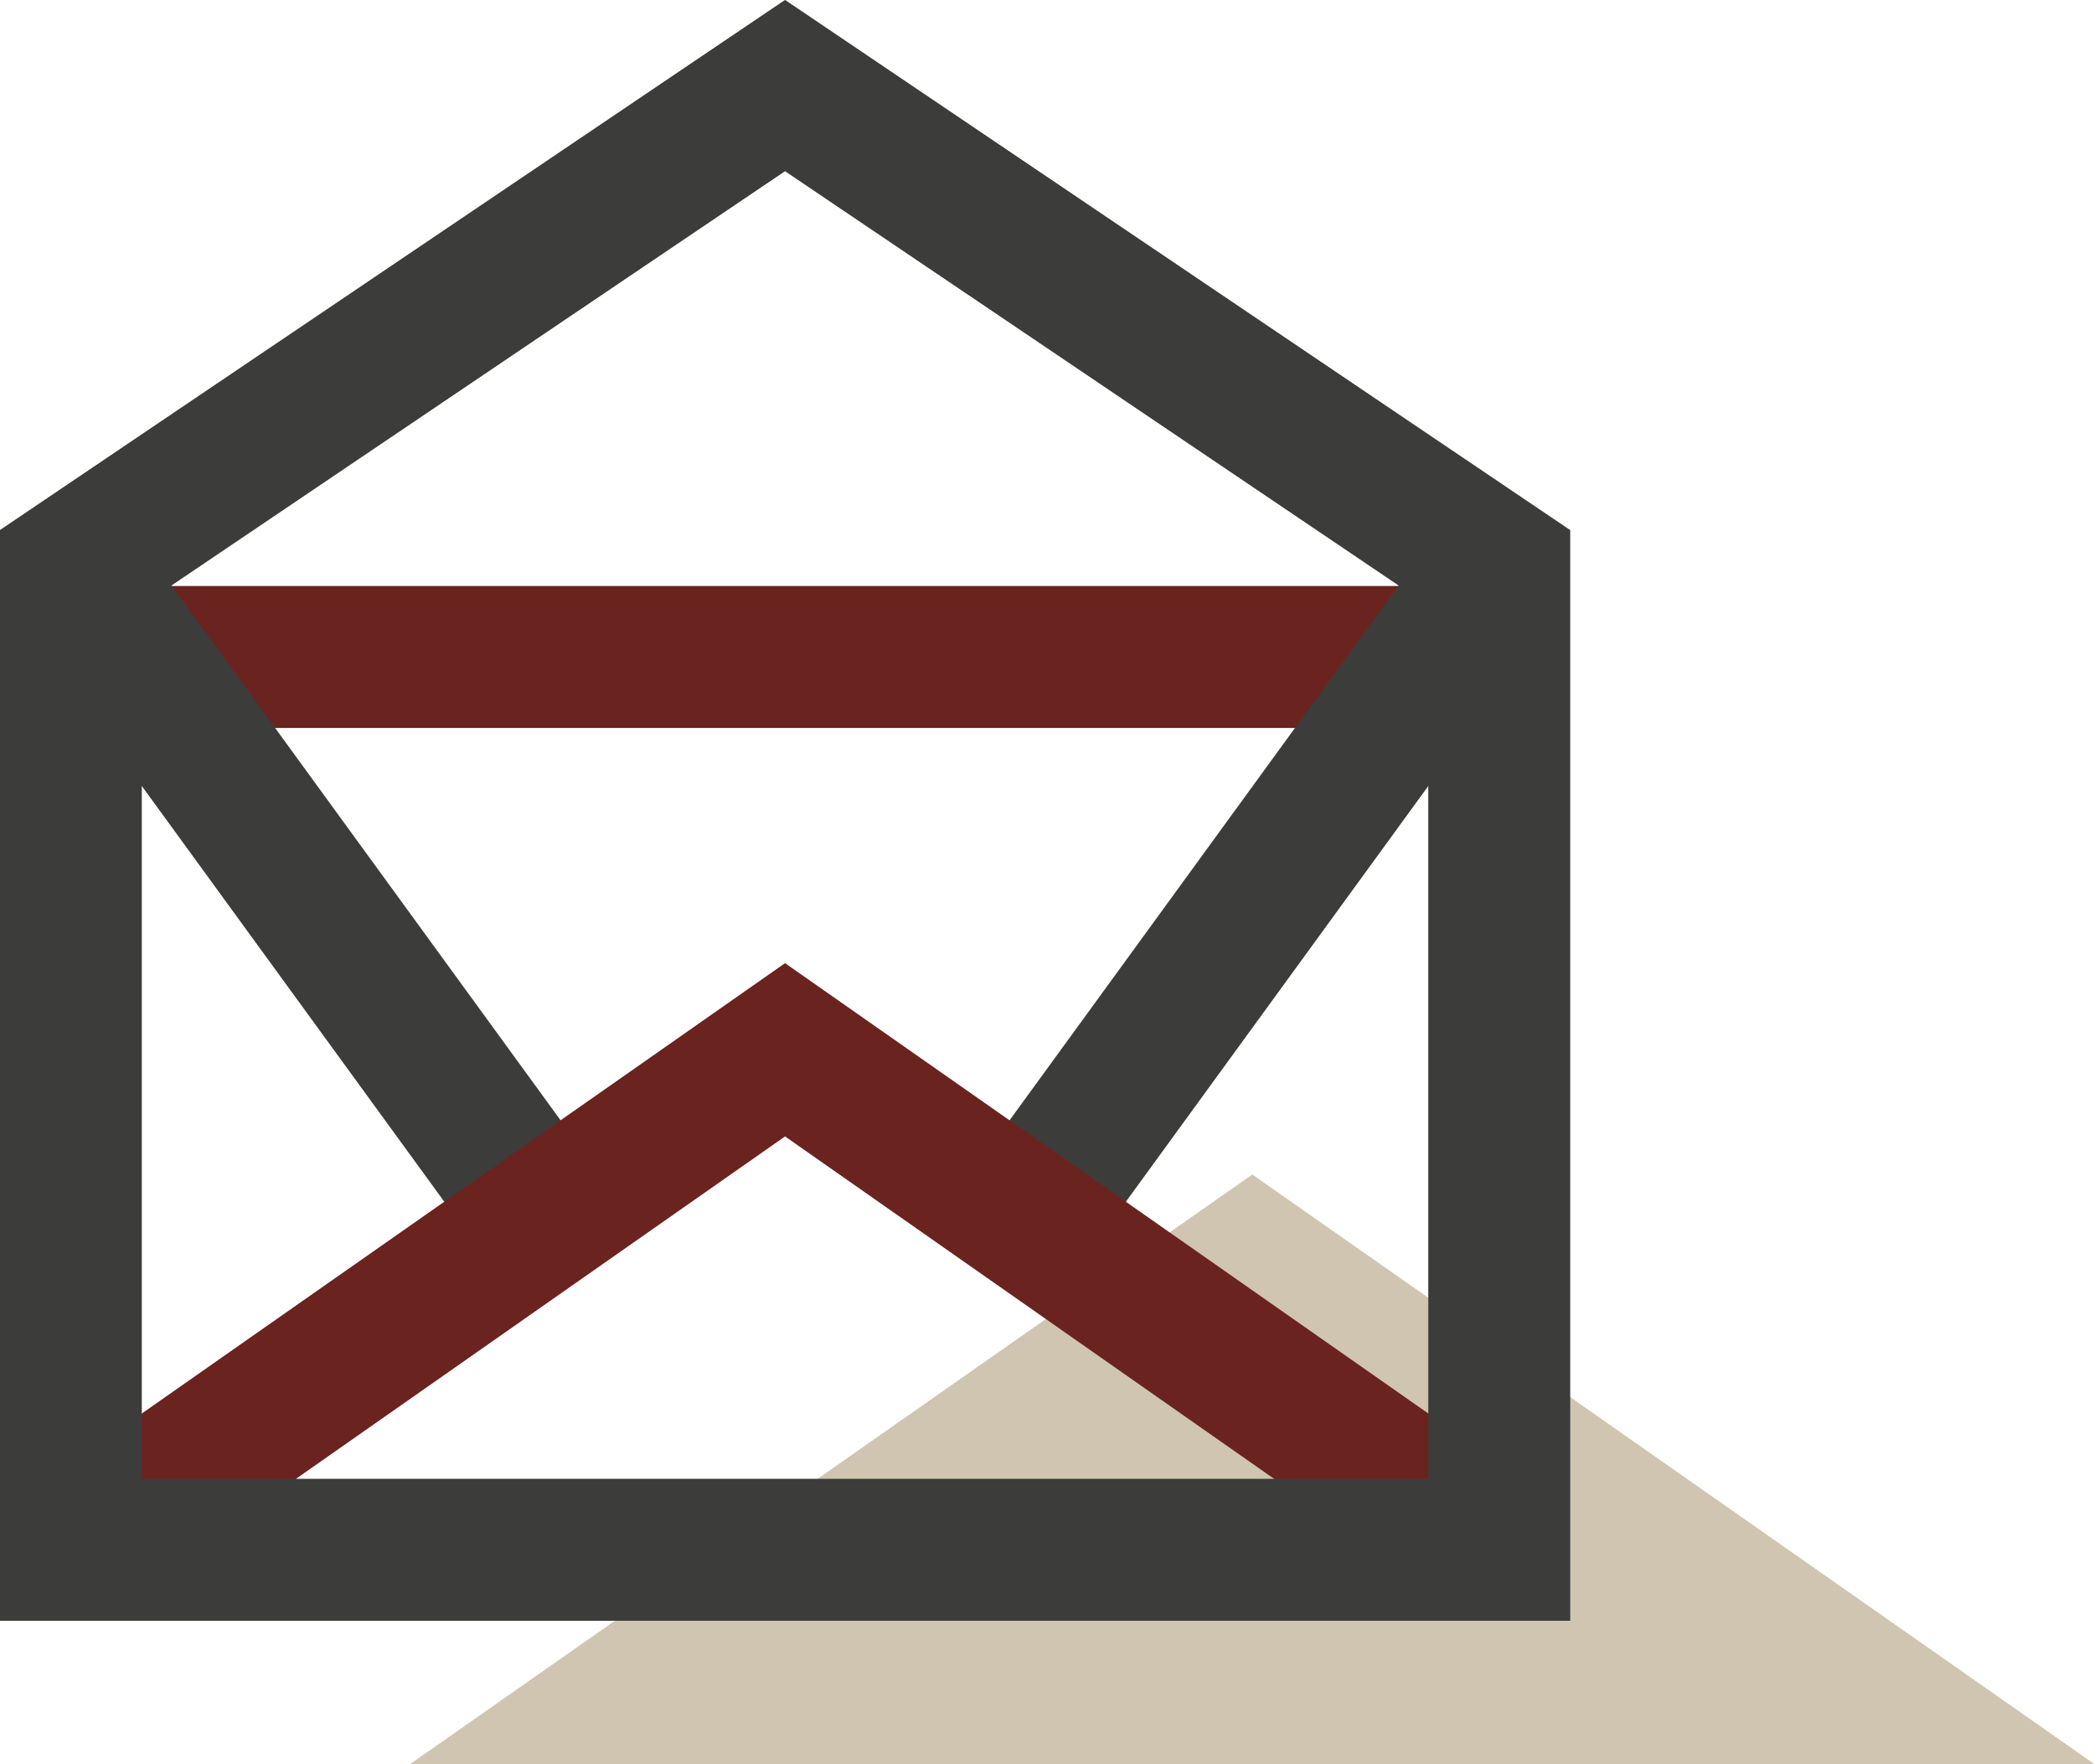
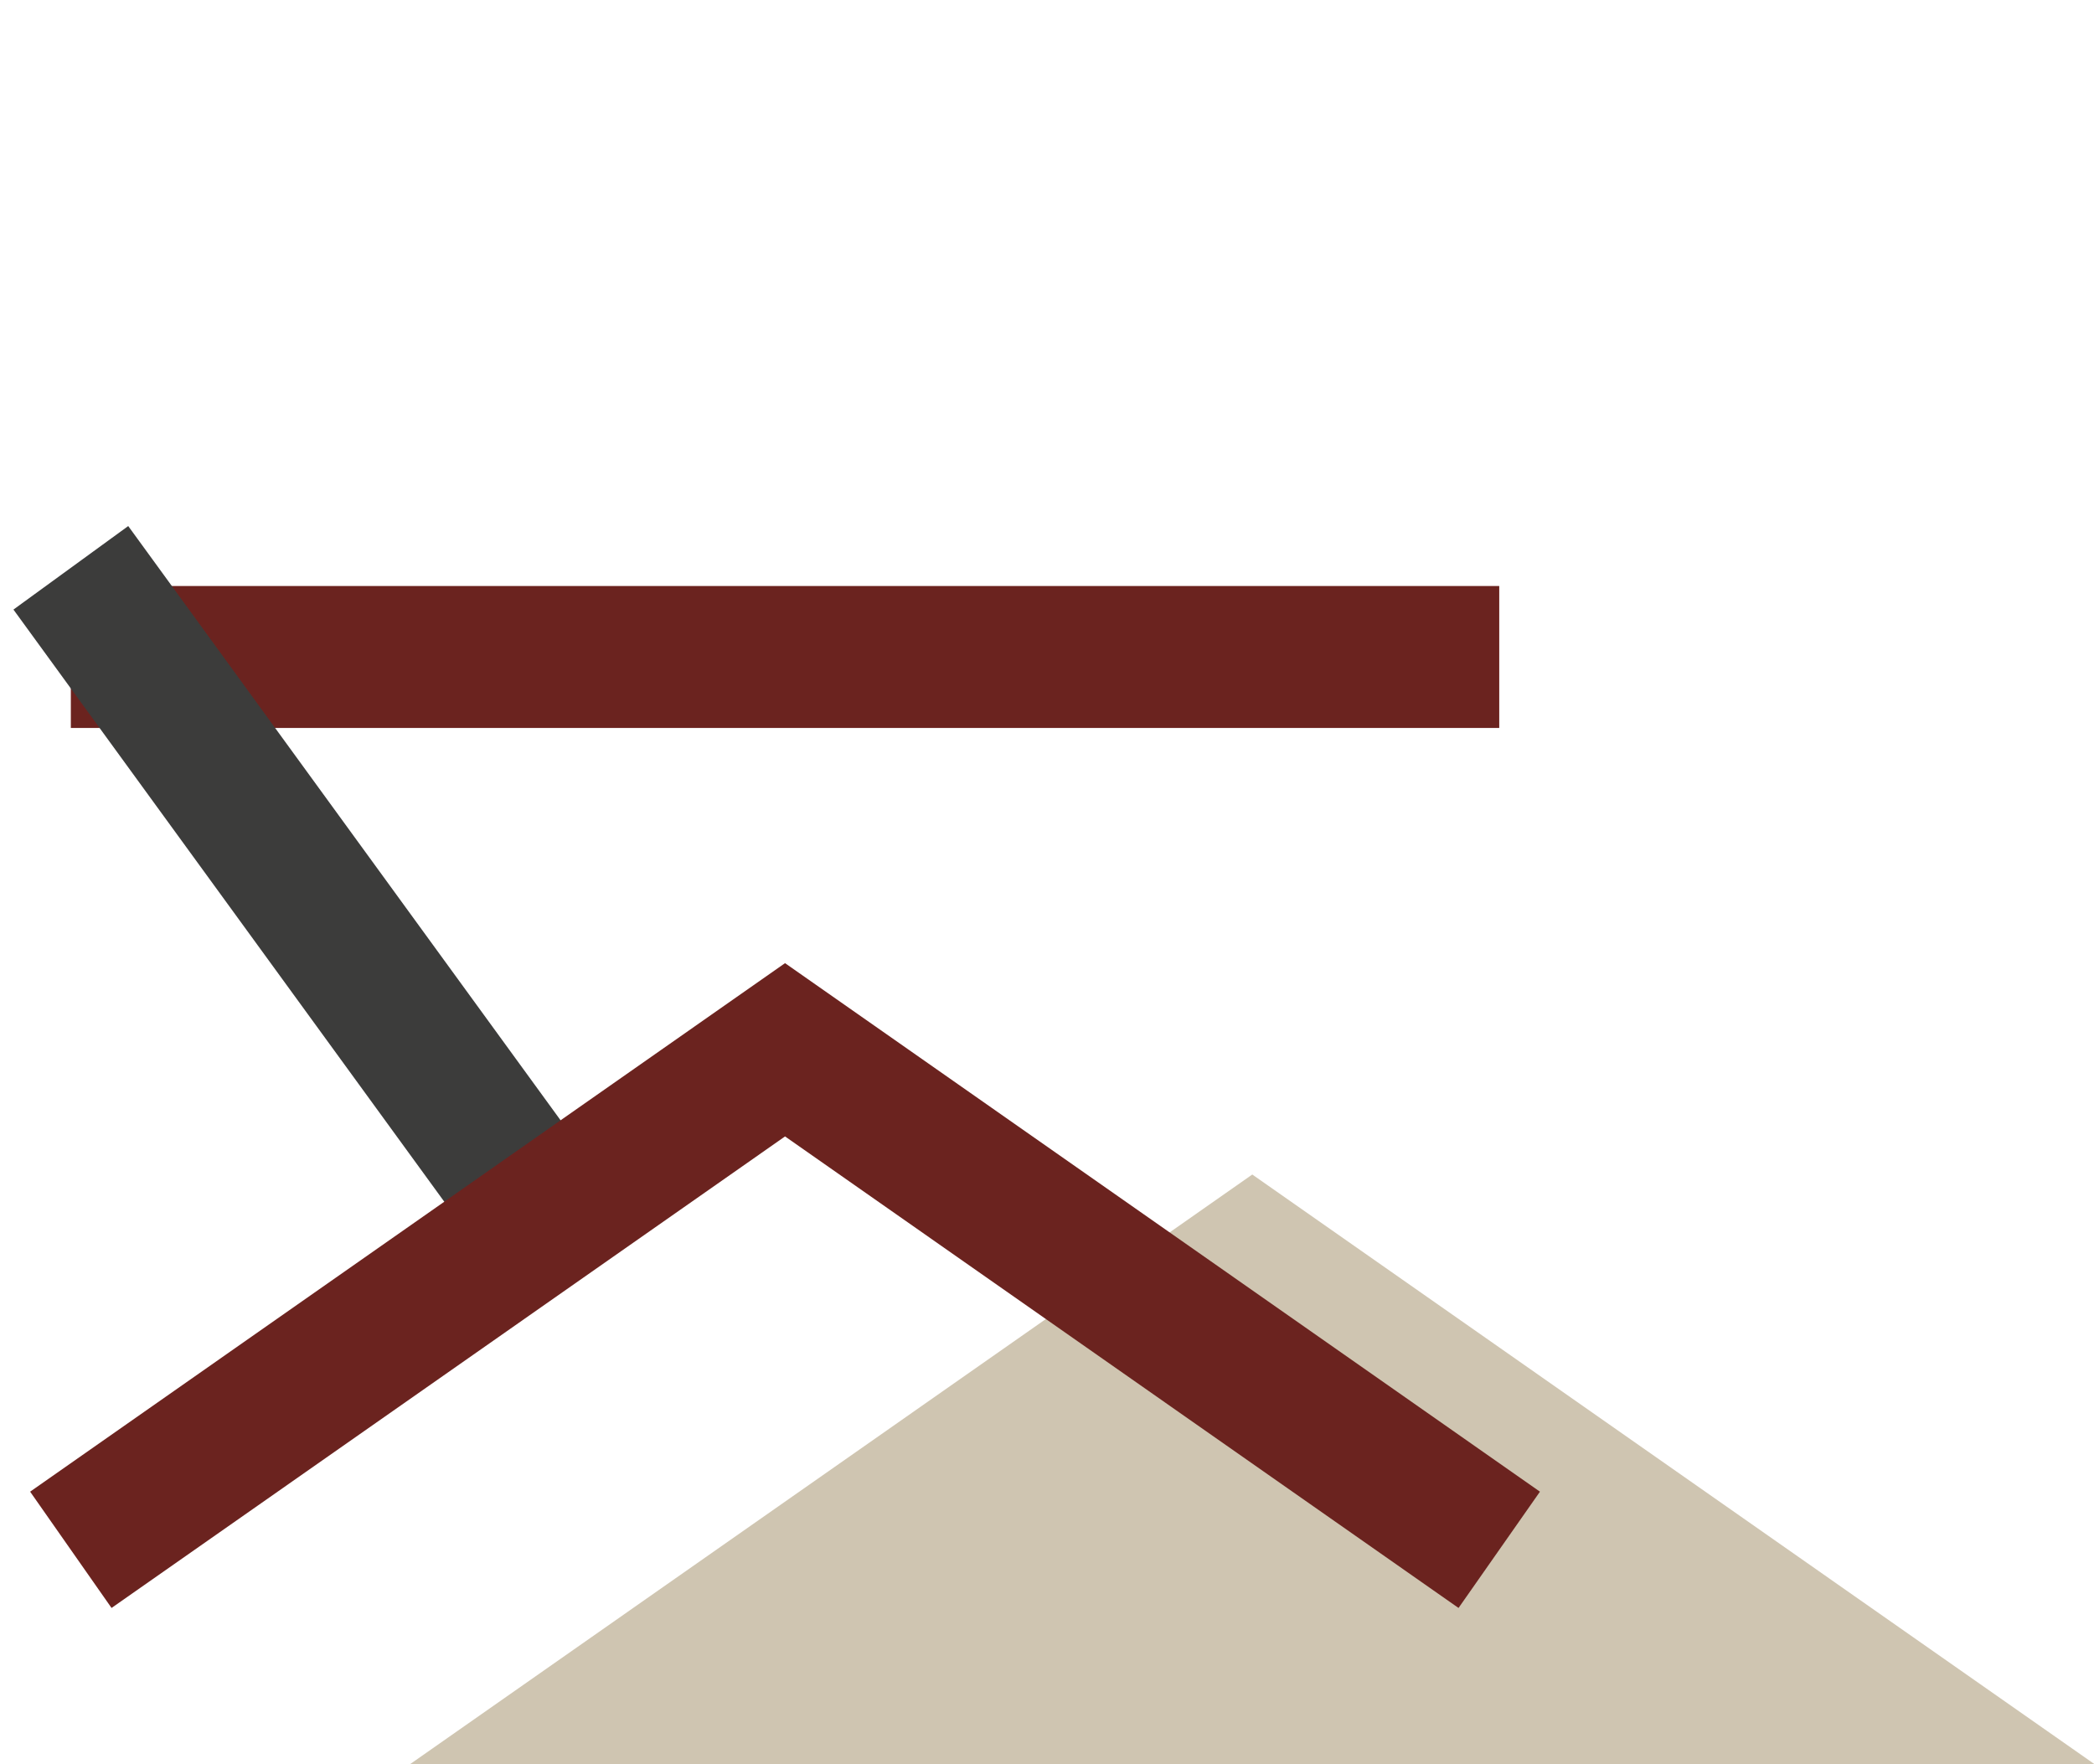
<svg xmlns="http://www.w3.org/2000/svg" viewBox="0 0 75.38 63.5">
  <defs>
    <style>.cls-1{fill:#cfc5b1;}.cls-2,.cls-3{fill:none;stroke-miterlimit:10;stroke-width:5.11px;}.cls-2{stroke:#6b231f;}.cls-3{stroke:#3c3c3b;}</style>
  </defs>
  <g id="Livello_2" data-name="Livello 2">
    <g id="Livello_2-2" data-name="Livello 2">
      <polygon class="cls-1" points="14.77 63.5 45.08 42.28 75.39 63.5 14.77 63.5" />
      <line class="cls-2" x1="2.55" y1="23.65" x2="53.97" y2="23.65" />
-       <line class="cls-3" x1="53.97" y1="20.44" x2="36.78" y2="44.07" />
      <line class="cls-3" x1="19.59" y1="43.86" x2="2.55" y2="20.44" />
      <polyline class="cls-2" points="2.55 55.79 28.26 37.79 53.97 55.79" />
-       <polygon class="cls-3" points="53.97 55.79 2.55 55.79 2.55 20.44 28.26 3.08 53.97 20.44 53.97 55.79" />
    </g>
  </g>
</svg>